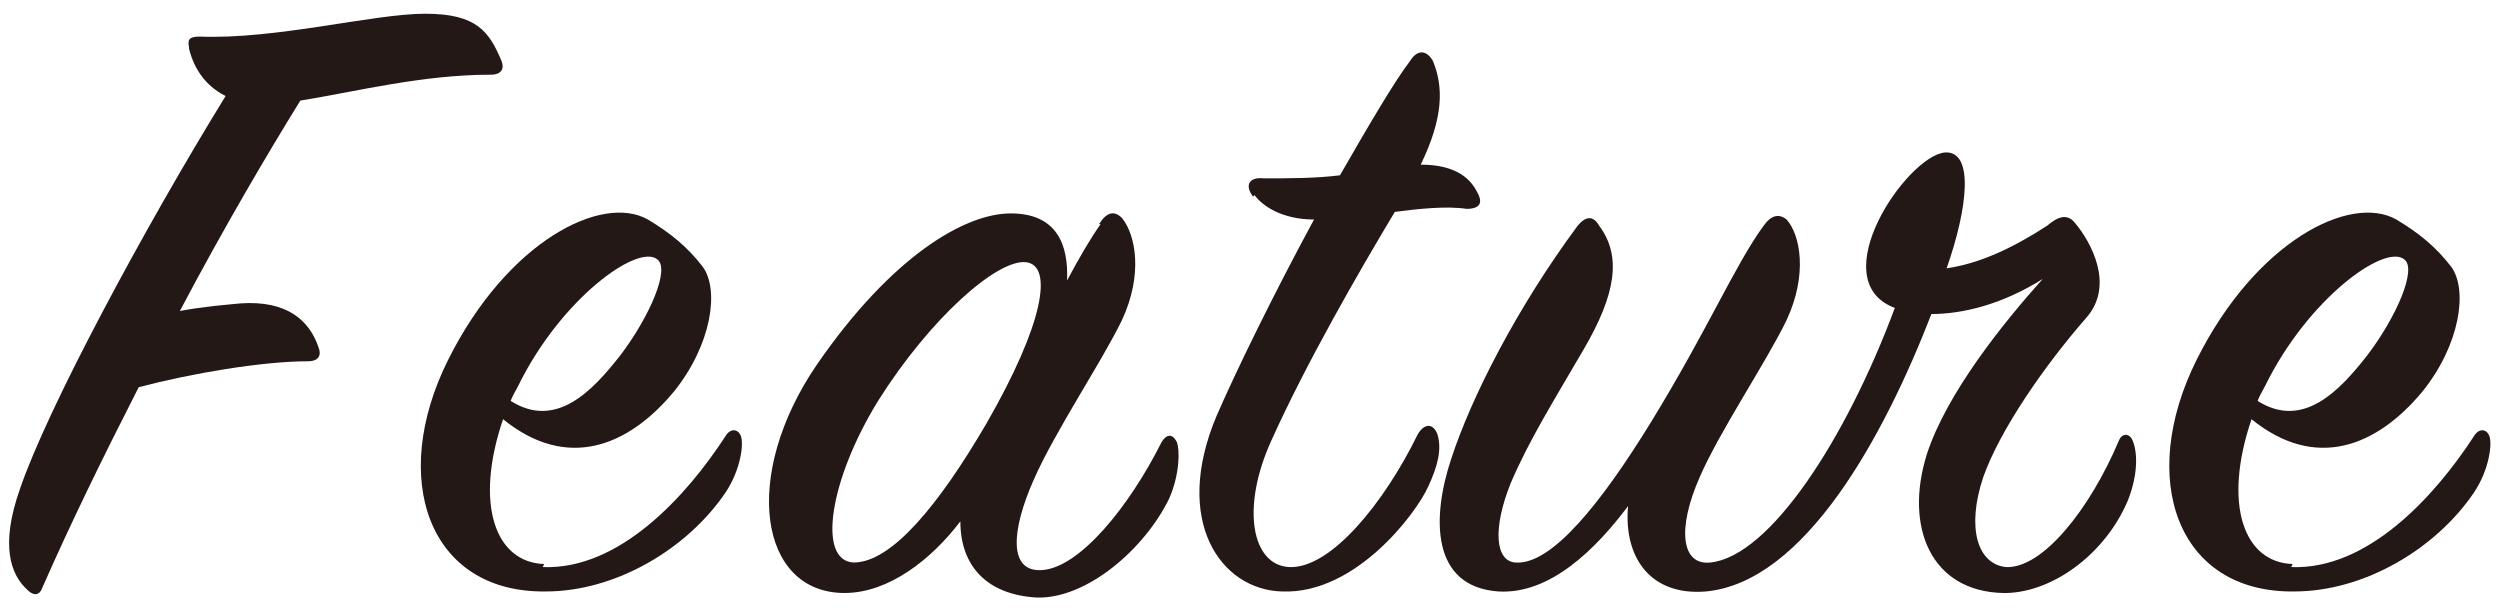
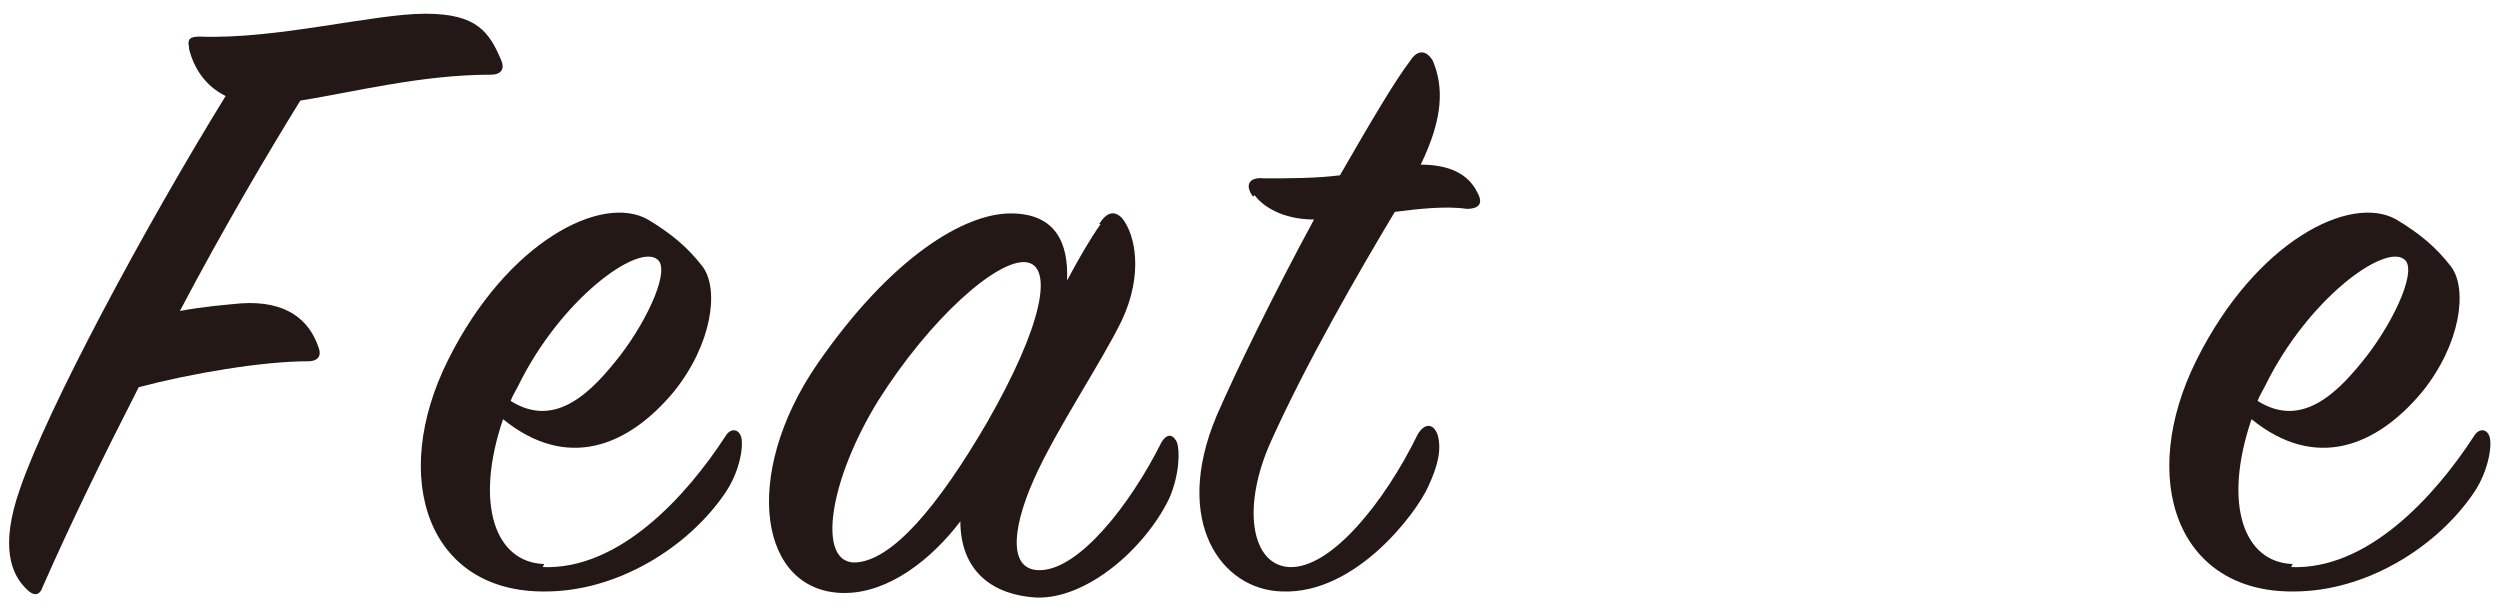
<svg xmlns="http://www.w3.org/2000/svg" id="_レイヤー_1" data-name="レイヤー_1" width="164" height="40" version="1.1" viewBox="0 0 164 40">
  <defs>
    <style>
      .st0 {
        fill: #231815;
      }
    </style>
  </defs>
  <path class="st0" d="M12.4,3.1c-.1-.5,0-.7.7-.7,5,.2,11.4-1.5,14.8-1.5s4.2,1.2,5,3.1c.2.5,0,.9-.7.9-4.5,0-8.8,1.1-12.5,1.7-2.1,3.4-5,8.3-7.9,13.8,1.6-.3,3-.4,4-.5,3-.2,4.5,1.1,5.1,2.9.2.5,0,.9-.7.9-3,0-7.7.8-11.1,1.7-2.3,4.5-4.5,9-6.3,13.1-.2.6-.6.6-1,.2-1.1-1-1.8-2.9-.5-6.6,1.8-5.3,8.2-17.2,13.5-25.8-1.4-.7-2.1-1.9-2.4-3.1Z" />
  <path class="st0" d="M35.6,37.2c5,.2,9.4-4.6,12-8.6.3-.5.8-.5,1,0,.2.5,0,2.2-1,3.7-2.5,3.7-7.2,6.5-11.8,6.5-7.7.1-10.3-7.4-6.4-15.2,3.9-7.8,10.1-10.9,13.1-9.2,1.5.9,2.6,1.8,3.6,3.1,1.1,1.5.6,5.1-1.9,8.2-3,3.6-7,5.2-11.2,1.8-1.9,5.6-.5,9.4,2.7,9.5ZM40.7,23.3c1.9-2.5,3.3-5.7,2.4-6.3-1.3-1-6.3,2.6-9.1,8.3-.2.4-.4.7-.5,1,3,1.9,5.4-.7,7.2-3Z" />
  <path class="st0" d="M72.1,14.7c.5-.8,1-.9,1.5-.4.9,1.1,1.4,3.7,0,6.7-1.3,2.7-4.4,7.3-5.8,10.5-1.5,3.4-1.6,6,.5,5.9,2.5-.1,5.8-4.2,7.9-8.4.3-.5.7-.6,1,0,.2.5.2,2.1-.5,3.7-1.6,3.3-5.4,6.6-8.7,6.5-3.3-.2-5-2.1-5-5-1.9,2.5-4.7,4.7-7.6,4.7-5.6,0-6.8-7.7-1.8-15,4.9-7.1,9.7-9.9,12.7-9.9s3.8,2,3.7,4.4c.8-1.5,1.5-2.7,2.2-3.7ZM67.3,17.2c-1.9-.2-6.3,3.7-9.7,9.1-3.2,5.2-4,10.5-1.6,10.6,2.5,0,5.6-3.8,8.7-9.1,3.8-6.6,4.4-10.4,2.6-10.6Z" />
  <path class="st0" d="M82.2,12.9c-.6-.8-.2-1.3.7-1.2,1.7,0,3.4,0,5-.2,1.9-3.3,3.6-6.2,4.6-7.5.5-.8,1.1-.7,1.5,0,.7,1.7.7,3.7-.8,6.8,2.4,0,3.3,1,3.7,1.8.4.7.2,1.1-.7,1.1-1.3-.2-3.2,0-4.7.2-2.4,4-5.8,9.9-8.1,15-2,4.4-1.3,8.2,1.2,8.3,2.7.1,6.2-4.2,8.4-8.7.4-.7,1-.8,1.3,0,.3,1,0,2.1-.6,3.4-.8,1.8-4.8,7.1-9.6,6.9-4-.1-7.2-4.6-4.3-11.5,1.3-3,3.8-8.1,6.4-12.9-2.1,0-3.4-.9-3.9-1.6Z" />
-   <path class="st0" d="M131.4,38.9c-4.7-.1-6.5-4.3-5-9.1,1.3-4,5-8.6,7.6-11.5-2.7,1.7-5.3,2.3-7.3,2.3-3.1,8-8.3,17.6-14.8,18.2-3.6.3-5.4-2.2-5.1-5.6-2.1,2.8-5.1,5.8-8.5,5.6-4.4-.3-4.4-4.8-3.1-8.7,1.3-4,4.3-9.9,8.3-15.3.5-.6,1-.7,1.4,0,1.5,2,1.1,4.5-1,8.1-2.1,3.6-3.6,6-4.8,8.8-1.2,3-1,5.1.3,5.2,2.4.2,5.7-4,8.9-9.2,3.8-6.2,5.5-10.3,7.4-12.9.5-.7,1-.8,1.5-.4.9,1,1.4,3.6,0,6.6-1.3,2.7-4.4,7.3-5.7,10.3-1.5,3.4-1.2,5.8.7,5.6,3.9-.4,8.9-8.1,12.1-16.7-4.8-1.8.8-10,3.3-10.2,1.9-.1,1.5,3.6.1,7.6,2.1-.3,4.3-1.3,6.6-2.8.7-.6,1.3-.8,1.8-.2,1.1,1.3,2.6,4.1.8,6.2-2.8,3.2-5.7,7.4-6.8,10.5-1.1,3.3-.4,5.7,1.5,5.9,2.4.1,5.5-3.8,7.4-8.3.2-.5.7-.5.9,0,.3.7.4,2.1-.3,3.9-1.5,3.6-5.1,6.2-8.3,6.1Z" />
  <path class="st0" d="M150.3,37.2c5,.2,9.4-4.6,12-8.6.3-.5.8-.5,1,0,.2.5,0,2.2-1,3.7-2.5,3.7-7.2,6.5-11.8,6.5-7.7.1-10.3-7.4-6.4-15.2s10.1-10.9,13.1-9.2c1.5.9,2.6,1.8,3.6,3.1,1.1,1.5.6,5.1-1.9,8.2-3,3.6-7,5.2-11.2,1.8-1.9,5.6-.5,9.4,2.7,9.5ZM155.3,23.3c1.9-2.5,3.3-5.7,2.4-6.3-1.3-1-6.3,2.6-9.1,8.3-.2.4-.4.7-.5,1,3,1.9,5.4-.7,7.2-3Z" />
</svg>